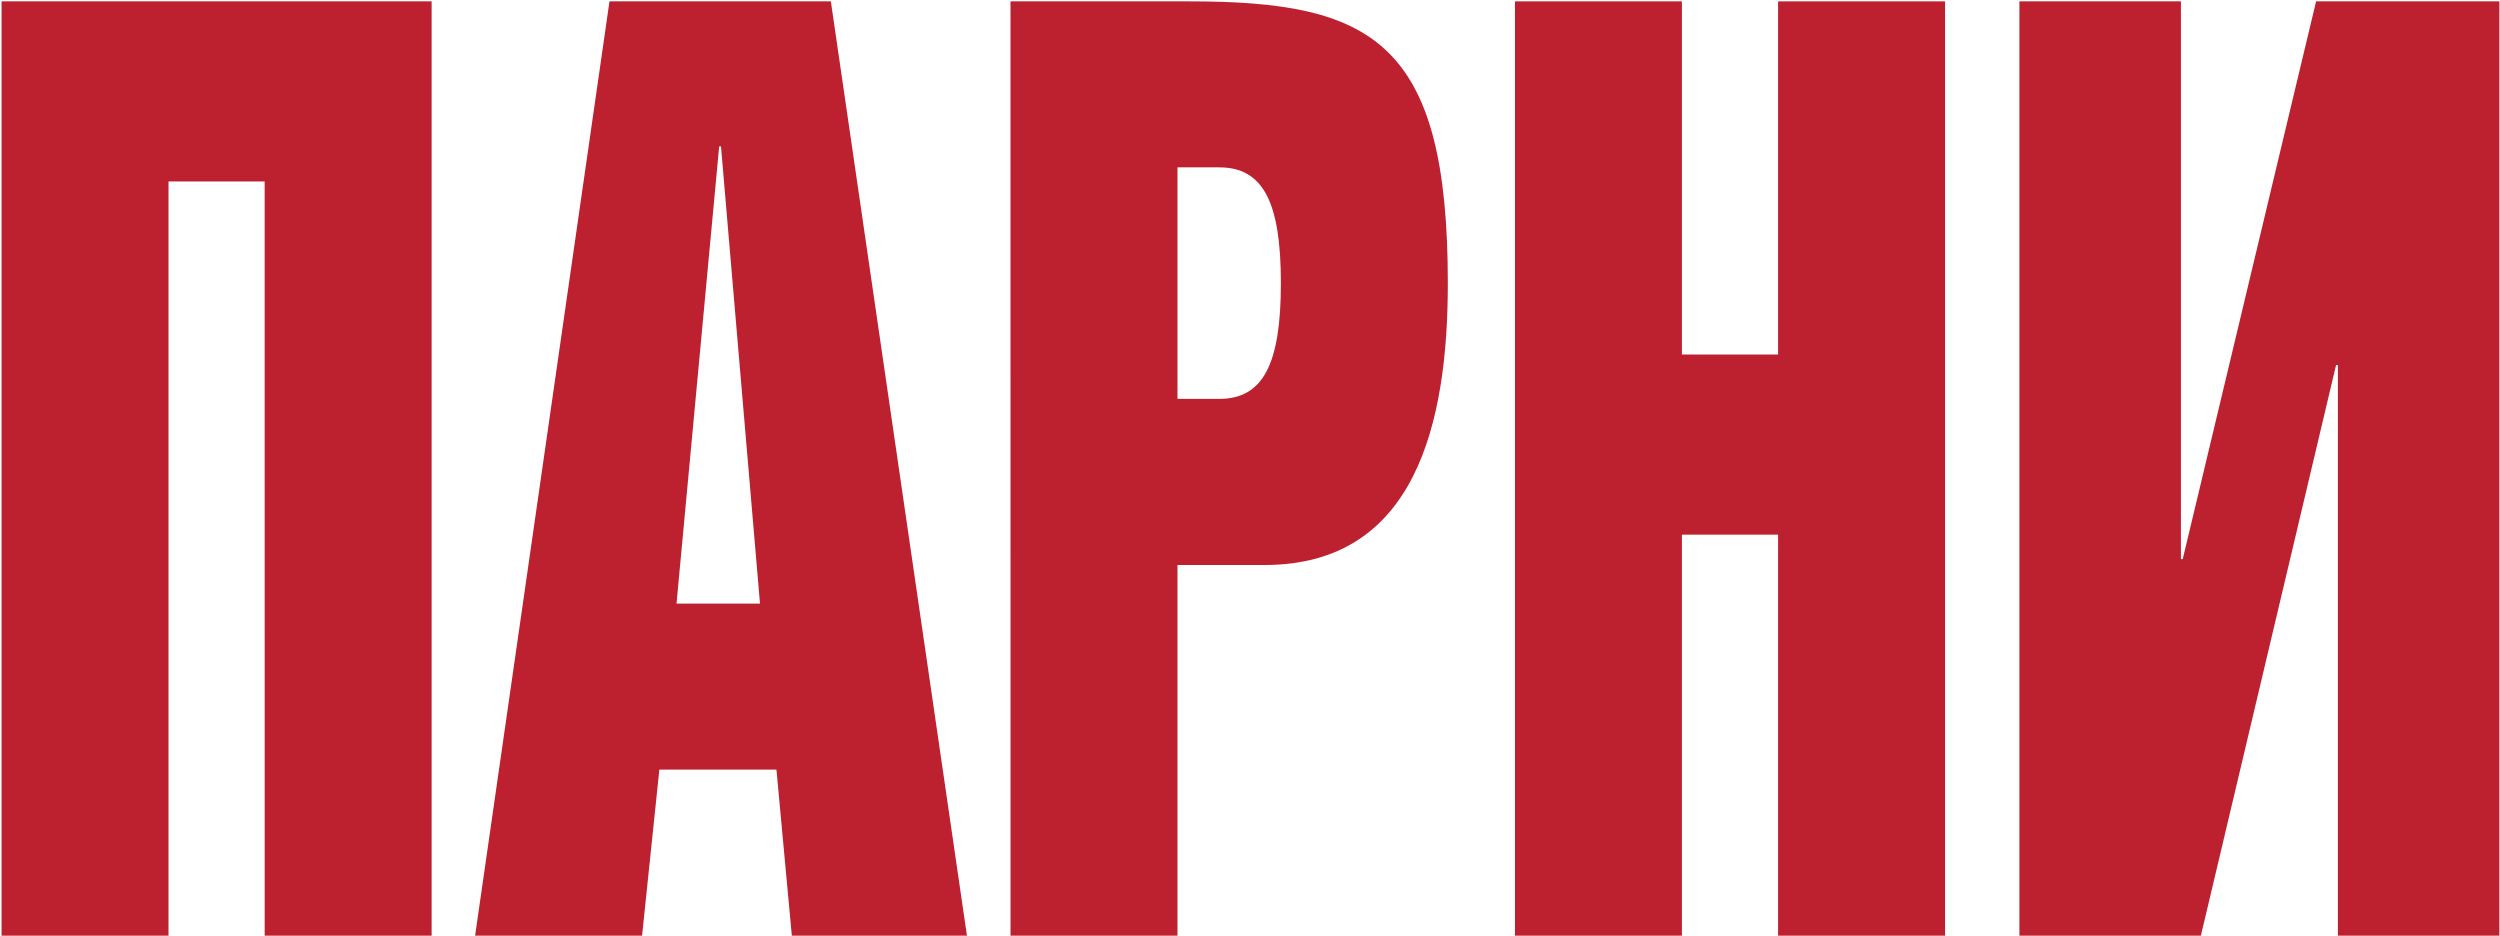
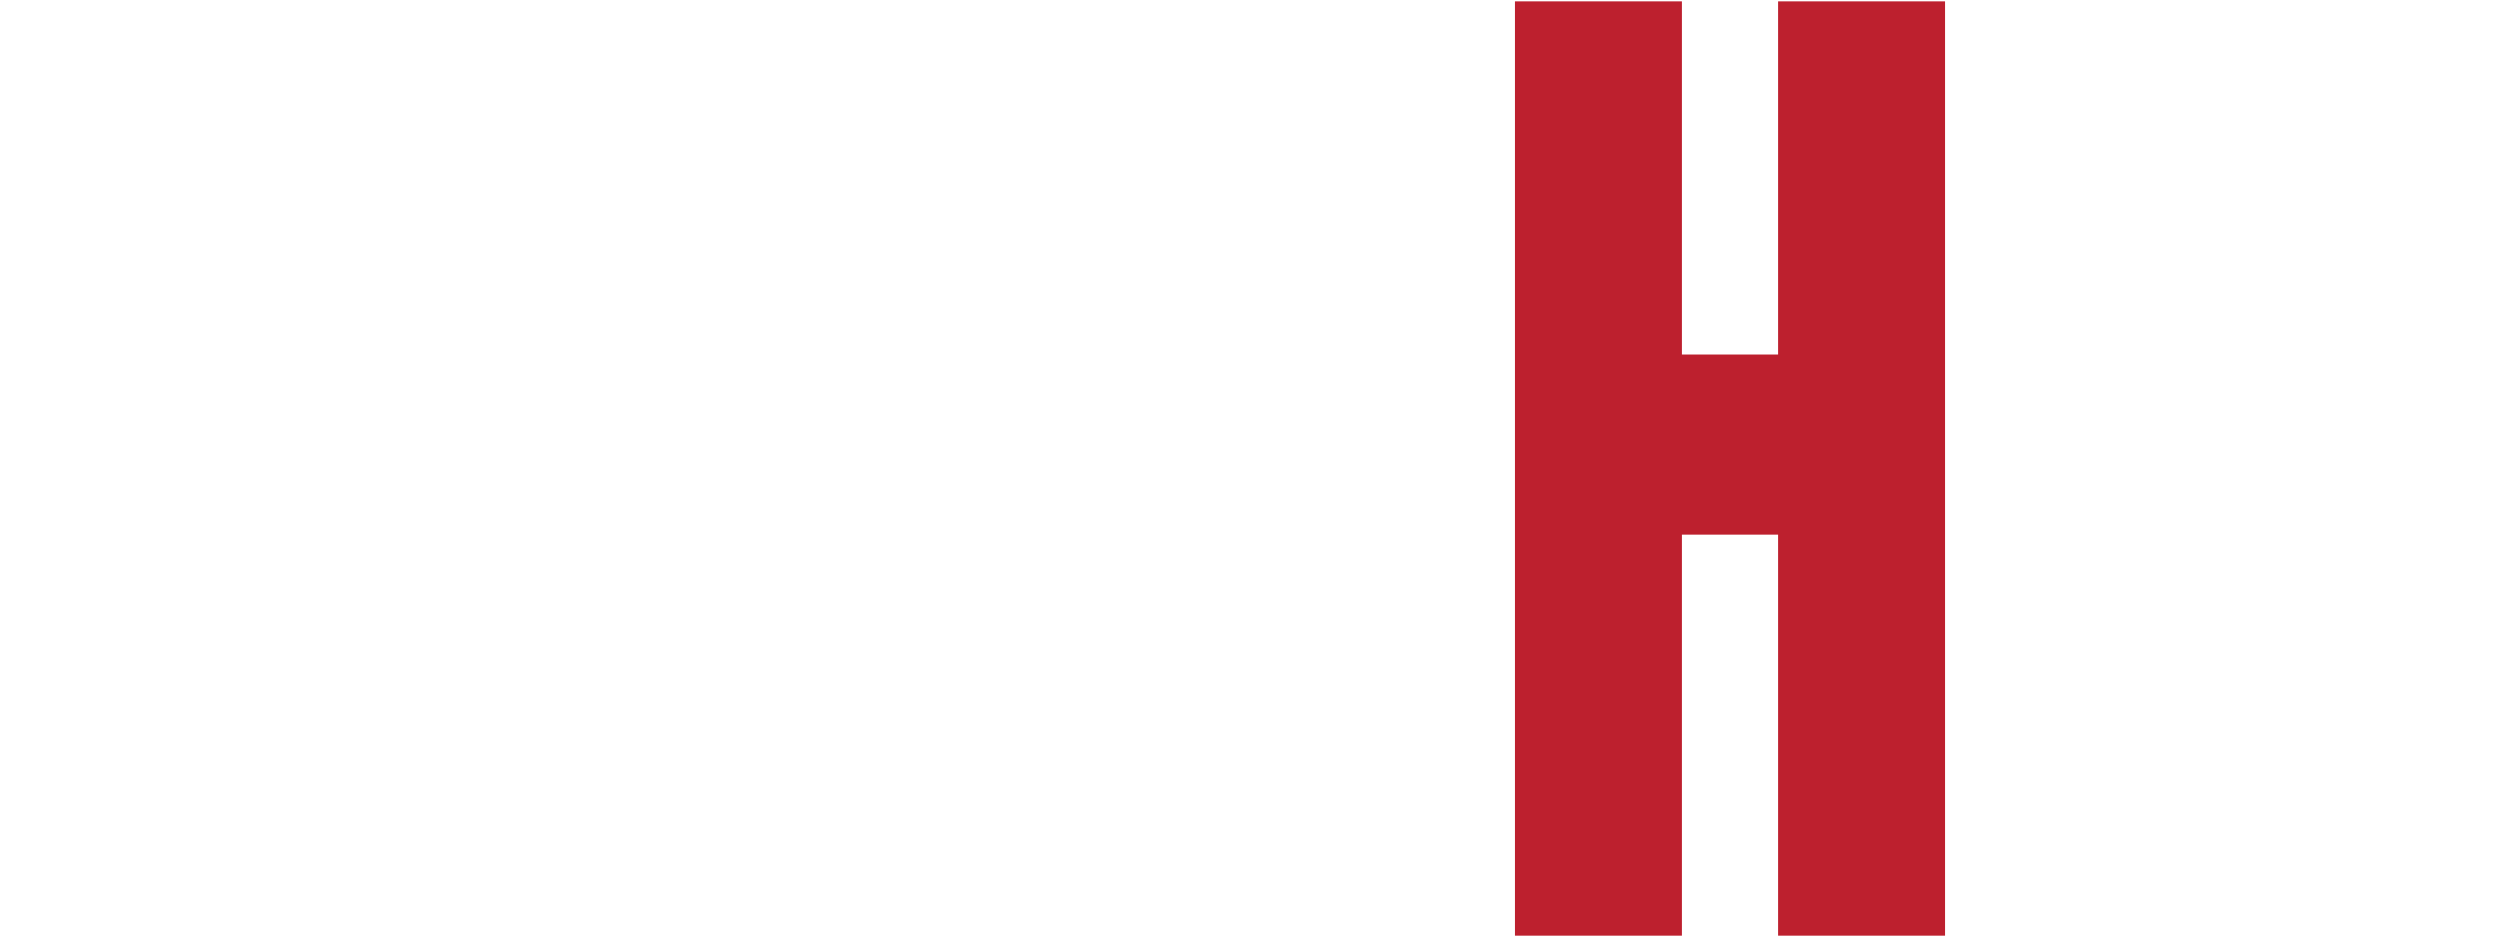
<svg xmlns="http://www.w3.org/2000/svg" width="1172" height="439" viewBox="0 0 1172 439" fill="none">
-   <path d="M124.07 85.07H79V438.64H0.73V0.64H202.35V438.64H124.08L124.07 85.07Z" fill="#BD202E" />
-   <path d="M364 360.8H309.1L301 438.64H222.73L285.73 0.64H389.5L453.3 438.64H371.21L364 360.8ZM338 68.62H337.15L317.15 282.96H356.28L338 68.62Z" fill="#BD202E" />
-   <path d="M473.72 0.64H557.51C643.44 0.64 678.74 19.28 678.74 132.76C678.74 197.99 663.86 264.87 592.82 264.87H552V438.64H473.73L473.72 0.64ZM571.55 187C591.97 187 600.48 171.1 600.48 132.73C600.48 94.36 591.97 78.46 571.55 78.46H552V187H571.55Z" fill="#BD202E" />
  <path d="M710.21 0.64H788.48V166.2H833.57V0.64H911.84V438.64H833.57V250.64H788.48V438.64H710.21V0.64Z" fill="#BD202E" />
-   <path d="M1096 171.13H1095.15L1031.77 438.64H946.7V0.64H1022.41V262.13H1023.26L1085.79 0.64H1171.71V438.64H1096V171.13Z" fill="#BD202E" />
</svg>